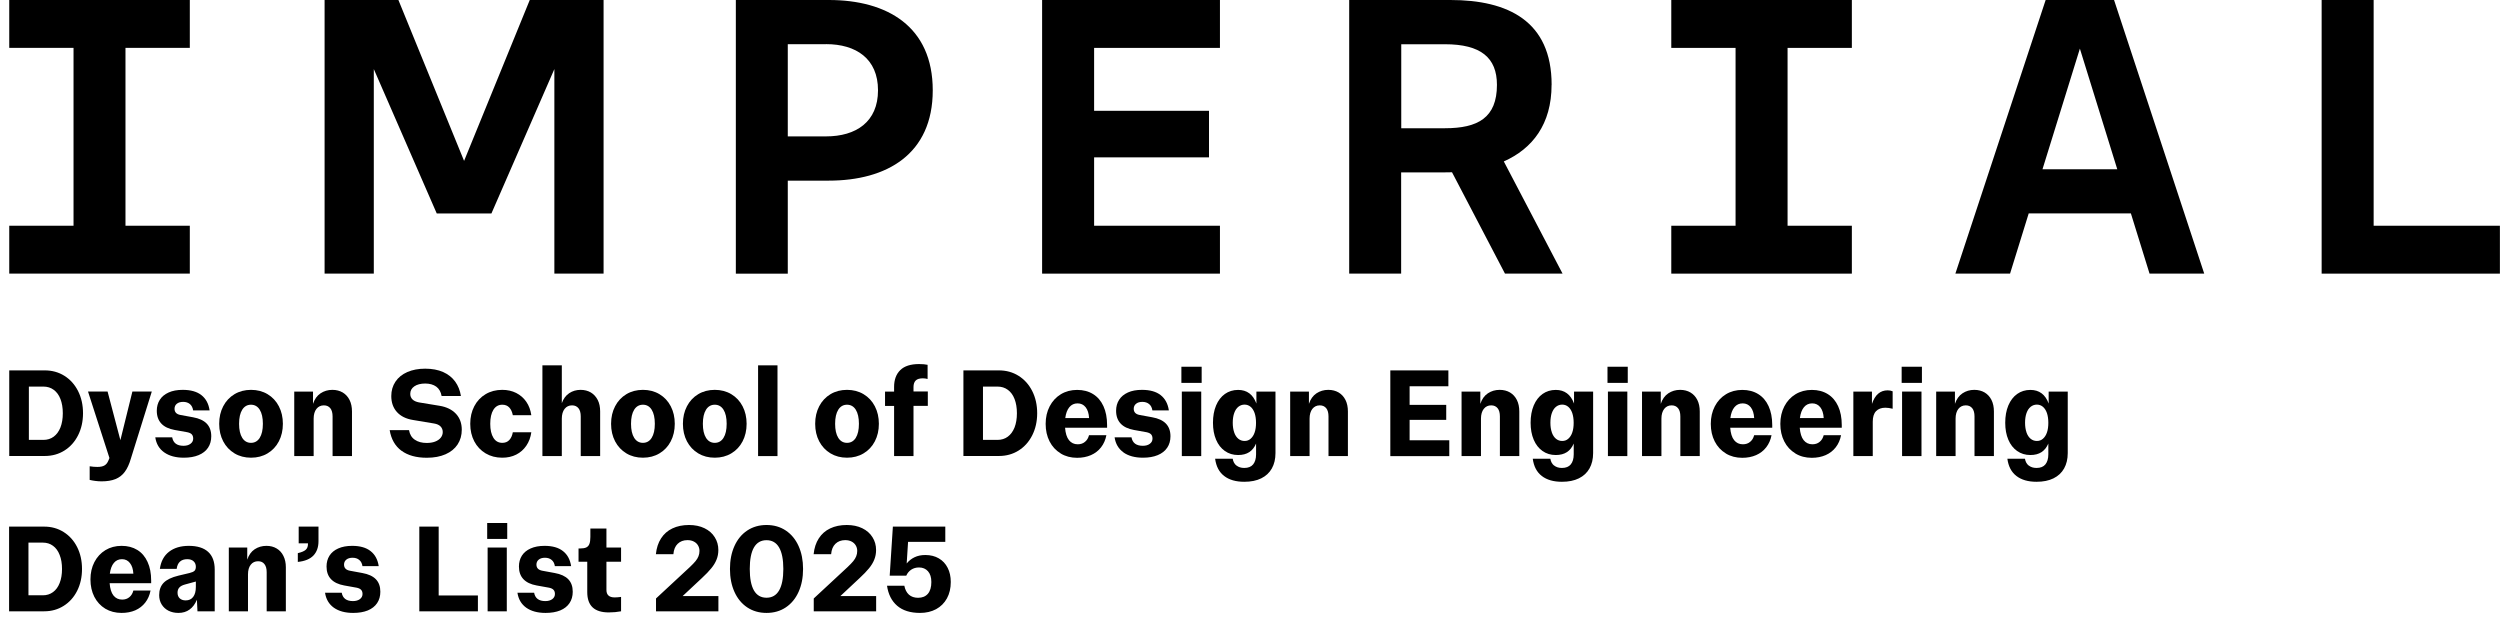
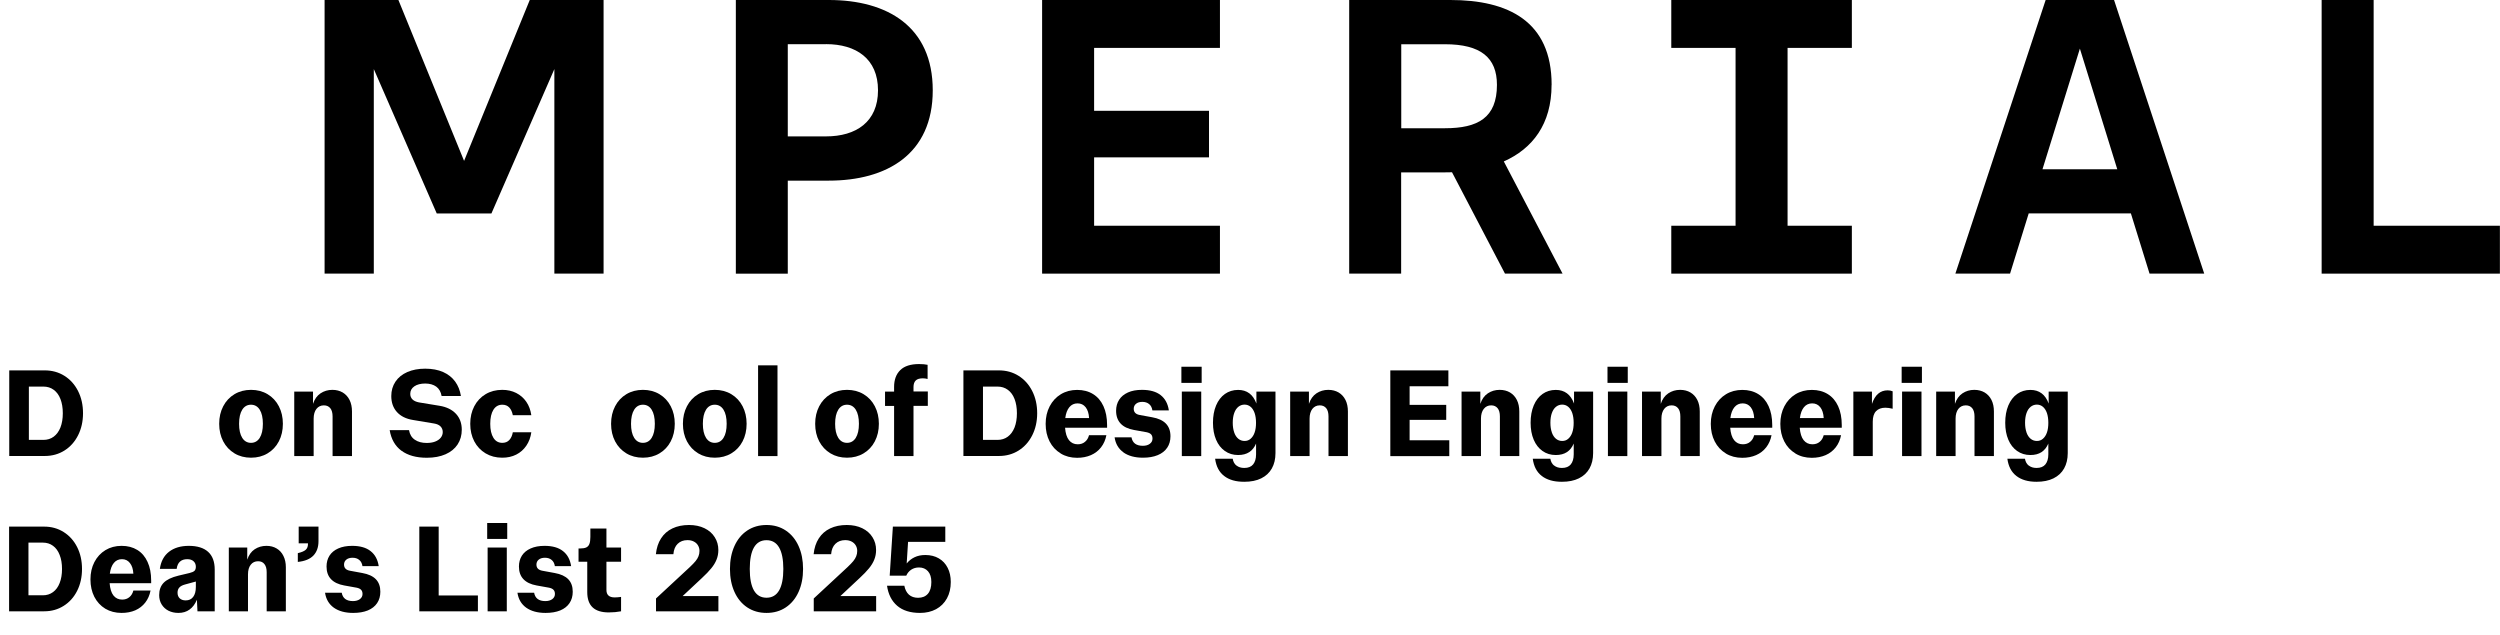
<svg xmlns="http://www.w3.org/2000/svg" width="3513" height="892" viewBox="0 0 3513 892" fill="none">
  <g clip-path="url(#clip0_229_2)">
    <path d="M13 520.468H62.946C73.192 520.468 82.458 523.03 90.594 528.155C98.73 533.28 105.133 540.439 109.728 549.558C114.324 558.677 116.659 569.078 116.659 580.609C116.659 592.139 114.324 602.54 109.728 611.659C105.133 620.778 98.73 627.938 90.594 633.062C82.458 638.187 73.192 640.749 62.946 640.749H13V520.317V520.468ZM60.987 618.14C66.562 618.14 71.384 616.633 75.452 613.618C79.52 610.604 82.684 606.308 84.944 600.656C87.128 595.003 88.258 588.371 88.258 580.684C88.258 572.997 87.128 566.365 84.944 560.712C82.759 555.06 79.595 550.764 75.452 547.75C71.384 544.735 66.562 543.228 60.987 543.228H40.572V618.14H60.987Z" fill="black" />
-     <path d="M133.835 675.794C130.822 675.417 128.26 674.89 126 674.362V655.219C129.692 655.822 133.308 656.124 136.773 656.124C141.142 656.124 144.532 655.445 146.868 654.014C149.203 652.657 151.011 650.396 152.292 647.231L153.798 643.613L123.665 550.161H151.162L169.167 618.517L186.041 550.161H213.312L183.857 644.593C181.597 652.355 178.734 658.535 175.269 663.133C171.803 667.805 167.434 671.121 162.161 673.231C156.887 675.342 150.408 676.397 142.649 676.397C139.786 676.397 136.848 676.171 133.835 675.794Z" fill="black" />
-     <path d="M230.714 635.7C223.708 630.726 219.565 623.642 218.209 614.523H241.939C243.37 622.436 248.644 626.43 257.834 626.43C261.827 626.43 265.142 625.526 267.628 623.642C270.189 621.758 271.47 619.346 271.47 616.332C271.47 613.769 270.792 611.81 269.511 610.378C268.23 608.946 266.046 607.966 263.183 607.363L245.48 604.198C237.193 602.691 230.94 599.751 226.721 595.23C222.503 590.708 220.318 584.754 220.318 577.217C220.318 571.339 221.749 566.214 224.537 561.843C227.324 557.397 231.467 554.005 236.967 551.518C242.391 549.031 249.02 547.825 256.855 547.825C268.004 547.825 276.743 550.312 282.996 555.211C289.248 560.11 293.166 567.269 294.522 576.69H271.394C270.792 572.771 269.285 569.832 266.874 567.797C264.388 565.762 261.224 564.707 257.382 564.707C253.54 564.707 250.678 565.611 248.493 567.345C246.308 569.078 245.254 571.49 245.254 574.429C245.254 579.252 248.116 582.191 253.842 583.171L271.168 586.336C279.756 587.844 286.235 590.858 290.454 595.23C294.672 599.601 296.857 605.554 296.857 613.016C296.857 619.271 295.35 624.622 292.337 629.144C289.324 633.665 284.879 637.132 279.078 639.544C273.278 641.956 266.347 643.161 258.286 643.161C246.986 643.161 237.795 640.674 230.789 635.7H230.714Z" fill="black" />
    <path d="M329.476 637.057C322.696 632.987 317.423 627.335 313.656 620.175C309.89 612.94 308.006 604.801 308.006 595.531C308.006 586.261 309.89 578.122 313.656 570.887C317.423 563.652 322.696 557.999 329.476 553.93C336.256 549.86 344.016 547.825 352.755 547.825C361.493 547.825 369.253 549.86 376.033 553.93C382.813 557.999 388.086 563.652 391.853 570.887C395.619 578.122 397.503 586.336 397.503 595.531C397.503 604.725 395.619 612.94 391.853 620.175C388.086 627.41 382.813 632.987 376.033 637.057C369.253 641.127 361.493 643.161 352.755 643.161C344.016 643.161 336.256 641.127 329.476 637.057ZM340.4 615.276C343.338 619.949 347.481 622.285 352.679 622.285C357.877 622.285 362.021 619.949 364.959 615.276C367.897 610.604 369.403 604.047 369.403 595.531C369.403 587.015 367.897 580.383 364.959 575.71C362.021 571.037 357.877 568.701 352.679 568.701C347.481 568.701 343.338 571.037 340.4 575.71C337.462 580.383 335.955 587.015 335.955 595.531C335.955 604.047 337.462 610.604 340.4 615.276Z" fill="black" />
    <path d="M413.624 550.237H439.84V567.495C442.025 560.863 445.566 555.965 450.387 552.724C455.284 549.483 460.783 547.825 467.036 547.825C472.611 547.825 477.432 549.106 481.575 551.518C485.719 554.005 488.958 557.547 491.218 562.069C493.478 566.666 494.608 572.017 494.608 578.197V640.825H467.337V585.206C467.337 580.157 466.282 576.313 464.173 573.675C462.064 571.037 459.05 569.606 455.133 569.606C450.764 569.606 447.298 571.264 444.662 574.58C442.1 577.896 440.744 582.493 440.744 588.296V640.825H413.474V550.161L413.624 550.237Z" fill="black" />
    <path d="M564.065 633.364C555.176 626.732 549.677 617.085 547.567 604.424H574.763C575.742 610.378 578.454 614.9 582.899 617.914C587.268 620.929 592.843 622.436 599.548 622.436C604.068 622.436 607.985 621.833 611.375 620.552C614.765 619.271 617.402 617.462 619.285 615.126C621.168 612.789 622.148 610.152 622.148 607.137C622.148 603.972 621.093 601.334 619.059 599.224C617.025 597.114 613.936 595.757 609.868 595.079L580.488 590.18C570.544 588.597 563.011 584.829 557.737 578.951C552.464 573.072 549.827 565.611 549.827 556.567C549.827 548.88 551.786 542.173 555.703 536.294C559.621 530.416 565.195 525.969 572.352 522.804C579.584 519.639 587.946 518.056 597.514 518.056C607.081 518.056 615.669 519.639 622.75 522.804C629.832 525.969 635.482 530.491 639.625 536.219C643.768 541.947 646.48 548.73 647.686 556.492H620.566C619.511 550.614 616.95 546.167 613.032 543.303C609.04 540.439 603.842 538.932 597.514 538.932C591.186 538.932 585.912 540.289 582.146 542.926C578.379 545.564 576.496 549.106 576.496 553.478C576.496 556.643 577.55 559.281 579.66 561.315C581.769 563.35 584.858 564.707 588.775 565.46L617.703 570.208C627.647 571.867 635.256 575.635 640.755 581.513C646.179 587.392 648.891 594.853 648.891 603.821C648.891 611.659 646.932 618.593 643.015 624.546C639.098 630.5 633.448 635.097 626.065 638.338C618.682 641.579 609.944 643.237 599.774 643.237C584.933 643.237 573.03 639.921 564.065 633.289V633.364Z" fill="black" />
    <path d="M693.338 615.201C696.276 619.949 700.419 622.285 705.843 622.285C709.911 622.285 713.151 621.004 715.637 618.366C718.123 615.729 719.78 612.111 720.609 607.439H746.599C745.619 614.598 743.284 620.853 739.593 626.28C735.901 631.706 731.231 635.851 725.43 638.79C719.629 641.729 713.075 643.161 705.768 643.161C696.954 643.161 689.194 641.127 682.339 637.057C675.559 632.987 670.21 627.335 666.444 620.175C662.677 612.94 660.794 604.801 660.794 595.531C660.794 586.261 662.677 578.122 666.444 570.887C670.21 563.652 675.484 557.999 682.339 553.93C689.119 549.86 696.954 547.825 705.768 547.825C713 547.825 719.554 549.257 725.355 552.196C731.155 555.136 735.901 559.281 739.593 564.631C743.284 569.982 745.544 576.238 746.599 583.397H720.609C719.705 578.8 718.047 575.183 715.637 572.62C713.151 569.982 709.911 568.701 705.843 568.701C700.495 568.701 696.351 571.037 693.338 575.785C690.4 580.533 688.893 587.09 688.893 595.531C688.893 603.972 690.4 610.453 693.338 615.201Z" fill="black" />
-     <path d="M762.193 513.383H789.464V566.515C791.724 560.26 795.189 555.588 799.86 552.498C804.53 549.408 809.879 547.825 815.83 547.825C821.33 547.825 826.151 549.106 830.294 551.518C834.438 554.005 837.602 557.547 839.937 562.069C842.273 566.591 843.327 572.017 843.327 578.197V640.825H816.056V585.206C816.056 580.156 815.002 576.313 812.892 573.675C810.783 571.037 807.77 569.605 803.852 569.605C799.483 569.605 796.018 571.263 793.381 574.579C790.82 577.896 789.464 582.493 789.464 588.296V640.825H762.193V513.308V513.383Z" fill="black" />
    <path d="M880.165 637.057C873.385 632.987 868.112 627.335 864.345 620.175C860.579 612.94 858.695 604.801 858.695 595.531C858.695 586.261 860.579 578.122 864.345 570.887C868.112 563.652 873.385 557.999 880.165 553.93C886.945 549.86 894.705 547.825 903.443 547.825C912.182 547.825 919.942 549.86 926.722 553.93C933.502 557.999 938.775 563.652 942.542 570.887C946.308 578.122 948.192 586.336 948.192 595.531C948.192 604.725 946.308 612.94 942.542 620.175C938.775 627.41 933.502 632.987 926.722 637.057C919.942 641.127 912.182 643.161 903.443 643.161C894.705 643.161 886.945 641.127 880.165 637.057ZM891.164 615.276C894.102 619.949 898.245 622.285 903.443 622.285C908.641 622.285 912.785 619.949 915.723 615.276C918.661 610.604 920.168 604.047 920.168 595.531C920.168 587.015 918.661 580.383 915.723 575.71C912.785 571.037 908.641 568.701 903.443 568.701C898.245 568.701 894.102 571.037 891.164 575.71C888.226 580.383 886.719 587.015 886.719 595.531C886.719 604.047 888.226 610.604 891.164 615.276Z" fill="black" />
    <path d="M981.112 637.057C974.332 632.987 969.059 627.335 965.292 620.175C961.526 612.94 959.642 604.801 959.642 595.531C959.642 586.261 961.526 578.122 965.292 570.887C969.059 563.652 974.332 557.999 981.112 553.93C987.892 549.86 995.652 547.825 1004.39 547.825C1013.13 547.825 1020.89 549.86 1027.67 553.93C1034.45 557.999 1039.72 563.652 1043.49 570.887C1047.26 578.122 1049.14 586.336 1049.14 595.531C1049.14 604.725 1047.26 612.94 1043.49 620.175C1039.72 627.41 1034.45 632.987 1027.67 637.057C1020.89 641.127 1013.13 643.161 1004.39 643.161C995.652 643.161 987.892 641.127 981.112 637.057ZM992.111 615.276C995.049 619.949 999.193 622.285 1004.39 622.285C1009.59 622.285 1013.73 619.949 1016.67 615.276C1019.61 610.604 1021.11 604.047 1021.11 595.531C1021.11 587.015 1019.61 580.383 1016.67 575.71C1013.73 571.037 1009.59 568.701 1004.39 568.701C999.193 568.701 995.049 571.037 992.111 575.71C989.173 580.383 987.666 587.015 987.666 595.531C987.666 604.047 989.173 610.604 992.111 615.276Z" fill="black" />
    <path d="M1065.26 513.383H1092.53V640.9H1065.26V513.383Z" fill="black" />
    <path d="M1166.96 637.057C1160.18 632.987 1154.91 627.335 1151.14 620.175C1147.37 612.94 1145.49 604.801 1145.49 595.531C1145.49 586.261 1147.37 578.122 1151.14 570.887C1154.91 563.652 1160.18 557.999 1166.96 553.93C1173.74 549.86 1181.5 547.825 1190.24 547.825C1198.98 547.825 1206.74 549.86 1213.52 553.93C1220.3 557.999 1225.57 563.652 1229.34 570.887C1233.1 578.122 1234.99 586.336 1234.99 595.531C1234.99 604.725 1233.1 612.94 1229.34 620.175C1225.57 627.41 1220.3 632.987 1213.52 637.057C1206.74 641.127 1198.98 643.161 1190.24 643.161C1181.5 643.161 1173.74 641.127 1166.96 637.057ZM1177.96 615.276C1180.9 619.949 1185.04 622.285 1190.24 622.285C1195.44 622.285 1199.58 619.949 1202.52 615.276C1205.46 610.604 1206.96 604.047 1206.96 595.531C1206.96 587.015 1205.46 580.383 1202.52 575.71C1199.58 571.037 1195.44 568.701 1190.24 568.701C1185.04 568.701 1180.9 571.037 1177.96 575.71C1175.02 580.383 1173.51 587.015 1173.51 595.531C1173.51 604.047 1175.02 610.604 1177.96 615.276Z" fill="black" />
    <path d="M1283.65 570.434V640.9H1256.38V570.434H1243.65V550.237H1256.38V543.68C1256.38 533.506 1259.32 525.668 1265.12 520.016C1270.92 514.363 1279.73 511.575 1291.49 511.575C1296.23 511.575 1300.23 511.952 1303.46 512.63V532.526C1301.13 531.923 1298.87 531.622 1296.76 531.622C1292.09 531.622 1288.77 532.677 1286.74 534.712C1284.71 536.746 1283.65 539.836 1283.65 543.831V550.086H1303.77V570.284H1283.65V570.434Z" fill="black" />
    <path d="M1353.79 520.468H1403.73C1413.98 520.468 1423.25 523.03 1431.38 528.155C1439.52 533.28 1445.92 540.439 1450.52 549.558C1455.11 558.677 1457.45 569.078 1457.45 580.609C1457.45 592.139 1455.11 602.54 1450.52 611.659C1445.92 620.778 1439.52 627.938 1431.38 633.062C1423.25 638.187 1413.98 640.749 1403.73 640.749H1353.79V520.317V520.468ZM1401.7 618.14C1407.27 618.14 1412.1 616.633 1416.16 613.618C1420.23 610.604 1423.4 606.308 1425.66 600.656C1427.84 595.003 1428.97 588.371 1428.97 580.684C1428.97 572.997 1427.84 566.365 1425.66 560.712C1423.47 555.06 1420.31 550.764 1416.16 547.75C1412.1 544.735 1407.27 543.228 1401.7 543.228H1381.28V618.14H1401.7Z" fill="black" />
    <path d="M1490.44 637.132C1483.74 633.062 1478.54 627.485 1474.85 620.25C1471.16 613.015 1469.35 604.801 1469.35 595.606C1469.35 586.412 1471.23 578.197 1475 570.962C1478.77 563.727 1483.96 558.075 1490.67 554.005C1497.37 549.935 1505.06 547.9 1513.65 547.9C1522.23 547.9 1529.69 549.86 1536.02 553.779C1542.35 557.698 1547.17 563.35 1550.56 570.736C1553.95 578.122 1555.68 587.015 1555.68 597.34V601.032H1496.62C1497.22 608.795 1499.03 614.673 1502.12 618.517C1505.21 622.361 1509.28 624.32 1514.4 624.32C1518.47 624.32 1521.93 623.19 1524.64 620.853C1527.43 618.592 1529.32 615.427 1530.29 611.508H1554.7C1553.42 618.14 1550.94 623.793 1547.17 628.616C1543.48 633.364 1538.73 637.057 1533.01 639.544C1527.28 642.031 1520.8 643.312 1513.57 643.312C1504.83 643.312 1497.15 641.277 1490.44 637.207V637.132ZM1530.37 587.391C1529.99 580.91 1528.41 575.861 1525.55 572.243C1522.69 568.626 1518.92 566.817 1514.17 566.817C1509.43 566.817 1505.59 568.626 1502.65 572.168C1499.71 575.71 1497.75 580.835 1496.92 587.467H1530.37V587.391Z" fill="black" />
    <path d="M1578.73 635.7C1571.73 630.726 1567.58 623.642 1566.23 614.523H1589.96C1591.39 622.436 1596.66 626.43 1605.93 626.43C1609.92 626.43 1613.24 625.526 1615.72 623.642C1618.28 621.758 1619.49 619.346 1619.49 616.332C1619.49 613.769 1618.81 611.81 1617.53 610.378C1616.17 608.946 1614.07 607.966 1611.2 607.363L1593.5 604.198C1585.21 602.691 1578.96 599.751 1574.74 595.23C1570.52 590.708 1568.34 584.754 1568.34 577.217C1568.34 571.339 1569.77 566.214 1572.56 561.843C1575.34 557.397 1579.49 554.005 1584.91 551.518C1590.34 549.031 1596.96 547.825 1604.8 547.825C1615.95 547.825 1624.69 550.312 1630.94 555.211C1637.19 560.11 1641.11 567.269 1642.47 576.69H1619.34C1618.74 572.771 1617.23 569.832 1614.74 567.797C1612.26 565.762 1609.09 564.707 1605.25 564.707C1601.41 564.707 1598.55 565.611 1596.44 567.345C1594.25 569.078 1593.12 571.49 1593.12 574.429C1593.12 579.252 1595.99 582.191 1601.71 583.171L1619.04 586.336C1627.63 587.844 1634.1 590.858 1638.32 595.23C1642.54 599.601 1644.73 605.554 1644.73 613.016C1644.73 619.271 1643.22 624.622 1640.13 629.144C1637.12 633.665 1632.67 637.132 1626.87 639.544C1621.07 641.956 1614.14 643.161 1606.08 643.161C1594.78 643.161 1585.59 640.674 1578.58 635.7H1578.73Z" fill="black" />
    <path d="M1660.09 515.343H1688.57V538.028H1660.09V515.343ZM1660.7 550.237H1687.97V640.9H1660.7V550.237Z" fill="black" />
    <path d="M1737.46 654.089C1740.32 656.425 1744.02 657.556 1748.46 657.556C1754.04 657.556 1758.18 655.898 1760.89 652.582C1763.6 649.266 1765.03 644.518 1765.03 638.489V623.265C1762.77 628.616 1759.61 632.61 1755.47 635.323C1751.32 638.036 1746.13 639.393 1739.8 639.393C1732.72 639.393 1726.54 637.509 1721.19 633.741C1715.84 629.972 1711.7 624.697 1708.84 617.914C1705.9 611.056 1704.47 603.143 1704.47 594.024C1704.47 584.904 1705.9 576.765 1708.84 569.756C1711.77 562.823 1715.92 557.396 1721.19 553.628C1726.54 549.86 1732.72 547.9 1739.8 547.9C1752.23 547.9 1760.82 554.306 1765.49 567.043V550.312H1792.3V636.68C1792.3 645.045 1790.57 652.28 1787.18 658.309C1783.79 664.339 1778.82 668.936 1772.27 672.177C1765.71 675.417 1757.8 677 1748.46 677C1736.63 677 1727.22 674.287 1720.21 668.861C1713.13 663.434 1708.91 655.37 1707.48 644.593H1732.19C1732.87 648.738 1734.6 651.904 1737.46 654.24V654.089ZM1734.3 607.74C1735.65 611.583 1737.61 614.523 1740.1 616.558C1742.58 618.592 1745.52 619.647 1748.84 619.647C1752.15 619.647 1754.94 618.668 1757.35 616.558C1759.76 614.447 1761.72 611.583 1763 607.74C1764.36 603.896 1764.96 599.374 1764.96 594.099C1764.96 588.823 1764.28 584.301 1763 580.458C1761.64 576.614 1759.76 573.675 1757.35 571.64C1754.94 569.605 1752.08 568.55 1748.84 568.55C1745.6 568.55 1742.66 569.605 1740.1 571.64C1737.54 573.675 1735.65 576.69 1734.3 580.458C1732.94 584.301 1732.26 588.823 1732.26 594.024C1732.26 599.224 1732.94 603.746 1734.3 607.589V607.74Z" fill="black" />
    <path d="M1813.1 550.237H1839.31V567.495C1841.5 560.863 1845.04 555.965 1849.86 552.724C1854.76 549.483 1860.26 547.825 1866.51 547.825C1872.08 547.825 1876.9 549.106 1881.05 551.518C1885.19 554.005 1888.43 557.547 1890.69 562.069C1892.95 566.591 1894.08 572.017 1894.08 578.197V640.825H1866.81V585.206C1866.81 580.157 1865.75 576.313 1863.65 573.675C1861.54 571.037 1858.52 569.606 1854.61 569.606C1850.24 569.606 1846.77 571.264 1844.13 574.58C1841.57 577.896 1840.22 582.493 1840.22 588.296V640.825H1812.95V550.161L1813.1 550.237Z" fill="black" />
    <path d="M1953.74 520.468H2035.26V542.776H1980.79V568.927H2032.24V589.954H1980.79V618.668H2036.54V640.976H1953.67V520.543L1953.74 520.468Z" fill="black" />
    <path d="M2053.94 550.237H2080.15V567.495C2082.34 560.863 2085.88 555.965 2090.7 552.724C2095.6 549.483 2101.1 547.825 2107.35 547.825C2112.92 547.825 2117.75 549.106 2121.89 551.518C2126.03 554.005 2129.27 557.547 2131.53 562.069C2133.79 566.591 2134.92 572.017 2134.92 578.197V640.825H2107.65V585.206C2107.65 580.157 2106.6 576.313 2104.49 573.675C2102.38 571.037 2099.36 569.606 2095.45 569.606C2091.08 569.606 2087.61 571.264 2084.98 574.58C2082.41 577.896 2081.06 582.493 2081.06 588.296V640.825H2053.79V550.161L2053.94 550.237Z" fill="black" />
    <path d="M2183.81 654.089C2186.68 656.425 2190.37 657.556 2194.81 657.556C2200.39 657.556 2204.53 655.898 2207.24 652.582C2209.95 649.266 2211.39 644.518 2211.39 638.489V623.265C2209.13 628.616 2205.96 632.61 2201.82 635.323C2197.67 638.036 2192.48 639.393 2186.15 639.393C2179.07 639.393 2172.89 637.509 2167.54 633.741C2162.19 629.972 2158.05 624.697 2155.19 617.914C2152.25 611.056 2150.82 603.143 2150.82 594.024C2150.82 584.904 2152.25 576.765 2155.19 569.756C2158.12 562.823 2162.27 557.396 2167.54 553.628C2172.89 549.86 2179.07 547.9 2186.15 547.9C2198.58 547.9 2207.17 554.306 2211.84 567.043V550.312H2238.66V636.68C2238.66 645.045 2236.92 652.28 2233.53 658.309C2230.14 664.339 2225.17 668.936 2218.62 672.177C2212.06 675.417 2204.15 677 2194.81 677C2182.98 677 2173.57 674.287 2166.56 668.861C2159.48 663.434 2155.26 655.37 2153.83 644.593H2178.54C2179.22 648.738 2180.95 651.904 2183.81 654.24V654.089ZM2180.65 607.74C2182.01 611.583 2183.96 614.523 2186.45 616.558C2188.94 618.592 2191.87 619.647 2195.19 619.647C2198.5 619.647 2201.29 618.668 2203.7 616.558C2206.11 614.447 2208.07 611.583 2209.35 607.74C2210.71 603.896 2211.31 599.374 2211.31 594.099C2211.31 588.823 2210.63 584.301 2209.35 580.458C2208 576.614 2206.11 573.675 2203.7 571.64C2201.29 569.605 2198.43 568.55 2195.19 568.55C2191.95 568.55 2189.01 569.605 2186.45 571.64C2183.89 573.675 2182.01 576.69 2180.65 580.458C2179.29 584.301 2178.62 588.823 2178.62 594.024C2178.62 599.224 2179.29 603.746 2180.65 607.589V607.74Z" fill="black" />
    <path d="M2258.85 515.343H2287.32V538.028H2258.85V515.343ZM2259.45 550.237H2286.72V640.9H2259.45V550.237Z" fill="black" />
    <path d="M2307.51 550.237H2333.73V567.495C2335.91 560.863 2339.45 555.965 2344.27 552.724C2349.17 549.483 2354.67 547.825 2360.92 547.825C2366.5 547.825 2371.32 549.106 2375.46 551.518C2379.61 554.005 2382.85 557.547 2385.11 562.069C2387.37 566.591 2388.5 572.017 2388.5 578.197V640.825H2361.22V585.206C2361.22 580.157 2360.17 576.313 2358.06 573.675C2355.95 571.037 2352.94 569.606 2349.02 569.606C2344.65 569.606 2341.19 571.264 2338.55 574.58C2335.99 577.896 2334.63 582.493 2334.63 588.296V640.825H2307.36V550.161L2307.51 550.237Z" fill="black" />
    <path d="M2425.11 637.132C2418.4 633.062 2413.2 627.485 2409.51 620.25C2405.82 613.015 2404.01 604.801 2404.01 595.606C2404.01 586.412 2405.9 578.197 2409.66 570.962C2413.43 563.727 2418.63 558.075 2425.33 554.005C2432.04 549.935 2439.72 547.9 2448.31 547.9C2456.9 547.9 2464.36 549.86 2470.68 553.779C2477.01 557.698 2481.83 563.35 2485.22 570.736C2488.61 578.122 2490.35 587.015 2490.35 597.34V601.032H2431.28C2431.89 608.795 2433.69 614.673 2436.78 618.517C2439.87 622.361 2443.94 624.32 2449.06 624.32C2453.13 624.32 2456.6 623.19 2459.31 620.853C2462.1 618.592 2463.98 615.427 2464.96 611.508H2489.37C2488.09 618.14 2485.6 623.793 2481.83 628.616C2478.14 633.364 2473.4 637.057 2467.67 639.544C2461.95 642.031 2455.47 643.312 2448.23 643.312C2439.5 643.312 2431.81 641.277 2425.11 637.207V637.132ZM2464.96 587.391C2464.58 580.91 2463 575.861 2460.14 572.243C2457.27 568.626 2453.51 566.817 2448.76 566.817C2444.02 566.817 2440.17 568.626 2437.24 572.168C2434.3 575.71 2432.34 580.835 2431.51 587.467H2464.96V587.391Z" fill="black" />
    <path d="M2522.82 637.132C2516.11 633.062 2510.91 627.485 2507.22 620.25C2503.53 613.015 2501.72 604.801 2501.72 595.606C2501.72 586.412 2503.61 578.197 2507.37 570.962C2511.14 563.727 2516.34 558.075 2523.04 554.005C2529.75 549.935 2537.43 547.9 2546.02 547.9C2554.61 547.9 2562.06 549.86 2568.39 553.779C2574.72 557.698 2579.54 563.35 2582.93 570.736C2586.32 578.122 2588.05 587.015 2588.05 597.34V601.032H2528.99C2529.6 608.795 2531.4 614.673 2534.49 618.517C2537.58 622.361 2541.65 624.32 2546.77 624.32C2550.84 624.32 2554.3 623.19 2557.02 620.853C2559.8 618.592 2561.69 615.427 2562.67 611.508H2587.07C2585.79 618.14 2583.31 623.793 2579.54 628.616C2575.85 633.364 2571.1 637.057 2565.38 639.544C2559.65 642.031 2553.17 643.312 2545.94 643.312C2537.2 643.312 2529.52 641.277 2522.82 637.207V637.132ZM2562.67 587.391C2562.29 580.91 2560.71 575.861 2557.85 572.243C2554.98 568.626 2551.22 566.817 2546.47 566.817C2541.72 566.817 2537.88 568.626 2534.94 572.168C2532.01 575.71 2530.05 580.835 2529.22 587.467H2562.67V587.391Z" fill="black" />
    <path d="M2604.25 550.237H2630.47V567.571C2634.69 554.909 2641.99 548.503 2652.54 548.503C2655.1 548.503 2657.44 548.956 2659.55 549.86V574.353C2655.78 573.449 2652.39 572.922 2649.38 572.922C2643.65 572.922 2639.28 574.58 2636.19 577.82C2633.1 581.061 2631.6 586.035 2631.6 592.592V640.825H2604.33V550.161L2604.25 550.237Z" fill="black" />
    <path d="M2672.2 515.343H2700.68V538.028H2672.2V515.343ZM2672.8 550.237H2700.07V640.9H2672.8V550.237Z" fill="black" />
    <path d="M2720.87 550.237H2747.08V567.495C2749.27 560.863 2752.81 555.965 2757.63 552.724C2762.53 549.483 2768.03 547.825 2774.28 547.825C2779.85 547.825 2784.67 549.106 2788.82 551.518C2792.96 554.005 2796.2 557.547 2798.46 562.069C2800.72 566.591 2801.85 572.017 2801.85 578.197V640.825H2774.58V585.206C2774.58 580.157 2773.52 576.313 2771.42 573.675C2769.31 571.037 2766.29 569.606 2762.38 569.606C2758.01 569.606 2754.54 571.264 2751.9 574.58C2749.34 577.896 2747.99 582.493 2747.99 588.296V640.825H2720.72V550.161L2720.87 550.237Z" fill="black" />
    <path d="M2850.74 654.089C2853.6 656.425 2857.3 657.556 2861.74 657.556C2867.32 657.556 2871.46 655.898 2874.17 652.582C2876.88 649.266 2878.31 644.518 2878.31 638.489V623.265C2876.05 628.616 2872.89 632.61 2868.75 635.323C2864.6 638.036 2859.41 639.393 2853.08 639.393C2846 639.393 2839.82 637.509 2834.47 633.741C2829.12 629.972 2824.98 624.697 2822.12 617.914C2819.18 611.056 2817.75 603.143 2817.75 594.024C2817.75 584.904 2819.18 576.765 2822.12 569.756C2825.05 562.823 2829.2 557.396 2834.47 553.628C2839.82 549.86 2846 547.9 2853.08 547.9C2865.51 547.9 2874.1 554.306 2878.77 567.043V550.312H2905.59V636.68C2905.59 645.045 2903.85 652.28 2900.46 658.309C2897.07 664.339 2892.1 668.936 2885.55 672.177C2878.99 675.417 2871.08 677 2861.74 677C2849.91 677 2840.5 674.287 2833.49 668.861C2826.41 663.434 2822.19 655.37 2820.76 644.593H2845.47C2846.15 648.738 2847.88 651.904 2850.74 654.24V654.089ZM2847.65 607.74C2849.01 611.583 2850.97 614.523 2853.45 616.558C2855.94 618.592 2858.88 619.647 2862.19 619.647C2865.51 619.647 2868.29 618.668 2870.71 616.558C2873.12 614.447 2875.07 611.583 2876.36 607.74C2877.71 603.896 2878.31 599.374 2878.31 594.099C2878.31 588.823 2877.64 584.301 2876.36 580.458C2875 576.614 2873.12 573.675 2870.71 571.64C2868.29 569.605 2865.43 568.55 2862.19 568.55C2858.95 568.55 2856.02 569.605 2853.45 571.64C2850.89 573.675 2849.01 576.69 2847.65 580.458C2846.3 584.301 2845.62 588.823 2845.62 594.024C2845.62 599.224 2846.3 603.746 2847.65 607.589V607.74Z" fill="black" />
    <path d="M1464.38 0V384.51H1714.26V317.209H1537.45V221.12H1698.89V155.703H1537.45V67.301H1714.26V0H1464.38Z" fill="black" />
    <path d="M1160.78 62.1H1106.99V191.652H1160.78C1202.89 191.652 1233.78 171.304 1233.78 126.839C1233.78 82.374 1202.82 62.025 1160.78 62.025M1164.63 253.828H1106.99V384.585H1034V0H1164.7C1246.66 0 1310.7 37.155 1310.7 126.914C1310.7 216.673 1246.14 253.828 1164.63 253.828Z" fill="black" />
    <path d="M2348.49 0V67.301H2438.82V317.209H2348.49V384.51H2602.22V317.209H2511.89V67.301H2602.22V0H2348.49Z" fill="black" />
    <path d="M2103.51 119.227C2103.51 165.576 2076.61 180.197 2030.51 180.197H1969.04V62.176H2030.51C2080.53 62.176 2103.51 80.791 2103.51 119.302M2180.35 119.227C2180.35 29.468 2118.88 0 2038.12 0H1895.89V384.51H1968.89V242.222H2030.36C2033.75 242.222 2037.06 242.222 2040.38 242.071L2114.81 384.51H2195.72L2113.15 226.847C2153.3 208.986 2180.27 174.695 2180.27 119.227" fill="black" />
    <path d="M2922.61 68.205L2975.19 237.851H2870.1L2922.69 68.205H2922.61ZM2874.55 0L2747.69 384.51H2824.53L2850.74 299.876H2994.33L3020.54 384.51H3097.38L2970.67 0H2874.55Z" fill="black" />
    <path d="M3262.37 0V384.51H3512.85V317.209H3335.44V0H3262.37Z" fill="black" />
    <path d="M744.414 0L652.13 226.094L559.847 0H456.112V384.51H525.269V97.07L613.71 299.951H617.552H686.709H690.551L778.992 97.07V384.51H848.148V0H744.414Z" fill="black" />
-     <path d="M13 0V67.301H103.325V317.209H13V384.51H266.724V317.209H176.323V67.301H266.724V0H13Z" fill="black" />
  </g>
  <path d="M12.775 740H62.125C72.275 740 81.375 742.537 89.425 747.612C97.533 752.687 103.863 759.746 108.413 768.787C112.963 777.829 115.238 788.067 115.238 799.5C115.238 810.933 112.963 821.171 108.413 830.212C103.863 839.254 97.533 846.312 89.425 851.387C81.375 856.462 72.275 859 62.125 859H12.775V740ZM60.2 836.513C65.683 836.513 70.438 835.025 74.463 832.05C78.546 829.075 81.667 824.817 83.825 819.275C86.042 813.675 87.15 807.083 87.15 799.5C87.15 791.917 86.042 785.354 83.825 779.812C81.667 774.212 78.546 769.925 74.463 766.95C70.438 763.975 65.683 762.487 60.2 762.487H39.987V836.513H60.2ZM170.859 861.275C162.225 861.275 154.584 859.292 147.934 855.325C141.342 851.3 136.209 845.729 132.534 838.612C128.917 831.437 127.109 823.3 127.109 814.2C127.109 805.1 128.946 796.992 132.621 789.875C136.355 782.7 141.517 777.1 148.109 773.075C154.759 769.05 162.342 767.038 170.859 767.038C179.375 767.038 186.755 768.962 192.996 772.812C199.238 776.662 204.021 782.262 207.346 789.612C210.73 796.904 212.421 805.654 212.421 815.862V819.537H154.059C154.642 827.237 156.45 833.012 159.484 836.862C162.575 840.654 166.63 842.55 171.646 842.55C175.671 842.55 179.055 841.412 181.796 839.137C184.538 836.862 186.405 833.771 187.396 829.862H211.546C210.263 836.396 207.784 842.025 204.109 846.75C200.434 851.475 195.767 855.092 190.109 857.6C184.45 860.05 178.034 861.275 170.859 861.275ZM187.396 806.15C187.046 799.733 185.442 794.746 182.584 791.187C179.784 787.571 176.05 785.762 171.384 785.762C166.717 785.762 162.925 787.512 160.009 791.012C157.092 794.512 155.196 799.558 154.321 806.15H187.396ZM250.704 861.275C245.571 861.275 240.933 860.254 236.791 858.212C232.708 856.112 229.5 853.167 227.166 849.375C224.833 845.583 223.666 841.208 223.666 836.25C223.666 829.075 225.766 823.3 229.966 818.925C234.225 814.55 241.196 811.196 250.879 808.862L266.366 805.187C269.691 804.371 271.996 803.35 273.279 802.125C274.562 800.842 275.204 798.946 275.204 796.437C275.204 793.229 274.154 790.662 272.054 788.737C269.954 786.754 266.979 785.762 263.129 785.762C258.812 785.762 255.4 786.9 252.891 789.175C250.383 791.45 248.837 794.862 248.254 799.412H224.629C226.087 788.912 230.375 780.892 237.491 775.35C244.666 769.808 253.941 767.038 265.316 767.038C277.216 767.038 286.258 769.837 292.441 775.437C298.625 781.037 301.716 789.35 301.716 800.375V859H277.479L276.691 842.725C274.183 848.792 270.741 853.4 266.366 856.55C262.05 859.7 256.829 861.275 250.704 861.275ZM249.479 832.837C249.479 836.221 250.5 838.875 252.541 840.8C254.641 842.725 257.441 843.687 260.941 843.687C265.491 843.687 268.991 842.054 271.441 838.787C273.95 835.521 275.204 830.854 275.204 824.787V817.175L259.804 821.375C256.187 822.367 253.562 823.796 251.929 825.662C250.296 827.471 249.479 829.862 249.479 832.837ZM321.531 769.4H347.431V786.462C349.589 779.929 353.06 775.058 357.844 771.85C362.685 768.642 368.198 767.038 374.381 767.038C379.864 767.038 384.648 768.262 388.731 770.712C392.873 773.162 396.052 776.662 398.269 781.212C400.544 785.704 401.681 791.012 401.681 797.137V859H374.731V804.05C374.731 799.092 373.681 795.3 371.581 792.675C369.539 789.992 366.564 788.65 362.656 788.65C358.339 788.65 354.898 790.283 352.331 793.55C349.764 796.817 348.481 801.337 348.481 807.112V859H321.531V769.4ZM419.714 740H447.539V760.475C447.539 768.933 445.148 775.671 440.364 780.687C435.581 785.646 428.289 788.621 418.489 789.612V777.275C423.564 776.108 427.21 774.592 429.427 772.725C431.643 770.8 432.752 768.029 432.752 764.412V763.45H419.714V740ZM496.301 861.275C485.101 861.275 476.031 858.825 469.089 853.925C462.206 848.967 458.093 841.967 456.751 832.925H480.201C481.601 840.742 486.851 844.65 495.951 844.65C499.918 844.65 503.156 843.746 505.664 841.937C508.172 840.071 509.426 837.65 509.426 834.675C509.426 832.167 508.756 830.212 507.414 828.812C506.131 827.412 504.06 826.421 501.201 825.837L483.701 822.687C475.535 821.229 469.351 818.283 465.151 813.85C460.951 809.417 458.851 803.496 458.851 796.087C458.851 790.312 460.222 785.237 462.964 780.862C465.764 776.487 469.847 773.104 475.214 770.712C480.639 768.262 487.201 767.038 494.901 767.038C505.926 767.038 514.531 769.487 520.714 774.387C526.956 779.229 530.776 786.287 532.176 795.562H509.339C508.756 791.712 507.239 788.796 504.789 786.812C502.397 784.771 499.276 783.75 495.426 783.75C491.751 783.75 488.835 784.625 486.676 786.375C484.518 788.125 483.439 790.458 483.439 793.375C483.439 798.158 486.268 801.046 491.926 802.037L509.076 805.187C517.593 806.704 523.951 809.621 528.151 813.937C532.351 818.254 534.451 824.117 534.451 831.525C534.451 837.708 532.935 843.046 529.901 847.537C526.926 851.971 522.581 855.383 516.864 857.775C511.147 860.108 504.293 861.275 496.301 861.275ZM589.215 740H616.428V836.775H671.553V859H589.215V740ZM685.203 769.4H712.153V859H685.203V769.4ZM684.59 734.925H712.765V757.325H684.59V734.925ZM766.663 861.275C755.463 861.275 746.392 858.825 739.45 853.925C732.567 848.967 728.454 841.967 727.113 832.925H750.563C751.963 840.742 757.213 844.65 766.313 844.65C770.279 844.65 773.517 843.746 776.025 841.937C778.534 840.071 779.788 837.65 779.788 834.675C779.788 832.167 779.117 830.212 777.775 828.812C776.492 827.412 774.421 826.421 771.563 825.837L754.063 822.687C745.896 821.229 739.713 818.283 735.513 813.85C731.313 809.417 729.213 803.496 729.213 796.087C729.213 790.312 730.584 785.237 733.325 780.862C736.125 776.487 740.209 773.104 745.575 770.712C751 768.262 757.563 767.038 765.263 767.038C776.288 767.038 784.892 769.487 791.075 774.387C797.317 779.229 801.138 786.287 802.538 795.562H779.7C779.117 791.712 777.6 788.796 775.15 786.812C772.759 784.771 769.638 783.75 765.788 783.75C762.113 783.75 759.196 784.625 757.038 786.375C754.879 788.125 753.8 790.458 753.8 793.375C753.8 798.158 756.629 801.046 762.288 802.037L779.438 805.187C787.954 806.704 794.313 809.621 798.513 813.937C802.713 818.254 804.813 824.117 804.813 831.525C804.813 837.708 803.296 843.046 800.263 847.537C797.288 851.971 792.942 855.383 787.225 857.775C781.509 860.108 774.654 861.275 766.663 861.275ZM852.158 789.35V828.987C852.158 835.987 856.008 839.487 863.708 839.487C866.275 839.487 869.279 839.254 872.721 838.787V859C867.238 860.05 861.492 860.575 855.483 860.575C845.333 860.575 837.75 858.213 832.733 853.487C827.717 848.762 825.208 841.617 825.208 832.05V789.35H812.958V770.712H814.971C818.763 770.712 821.679 770.246 823.721 769.312C825.821 768.321 827.308 766.687 828.183 764.412C829.117 762.079 829.583 758.783 829.583 754.525V742.712H852.158V769.4H872.721V789.35H852.158ZM921.828 840.975L969.428 796.787C972.869 793.521 975.523 790.75 977.39 788.475C979.257 786.2 980.628 783.925 981.503 781.65C982.436 779.375 982.903 776.867 982.903 774.125C982.903 771.325 982.232 768.787 980.89 766.512C979.548 764.179 977.594 762.342 975.028 761C972.519 759.658 969.515 758.987 966.015 758.987C960.415 758.987 955.836 760.708 952.278 764.15C948.778 767.533 946.765 772.404 946.24 778.762H921.653C922.528 770.071 924.948 762.662 928.915 756.537C932.882 750.354 938.19 745.687 944.84 742.537C951.548 739.329 959.336 737.725 968.203 737.725C976.486 737.725 983.748 739.242 989.99 742.275C996.232 745.308 1001.02 749.508 1004.34 754.875C1007.72 760.183 1009.42 766.192 1009.42 772.9C1009.42 777.742 1008.57 782.233 1006.88 786.375C1005.24 790.517 1002.77 794.6 999.44 798.625C996.173 802.65 991.769 807.229 986.228 812.362L959.278 837.562H1009.5V859H921.828V840.975ZM1077.1 861.275C1066.84 861.275 1057.8 858.679 1049.98 853.487C1042.22 848.296 1036.24 841.033 1032.04 831.7C1027.84 822.367 1025.74 811.633 1025.74 799.5C1025.74 787.367 1027.84 776.633 1032.04 767.3C1036.24 757.967 1042.22 750.704 1049.98 745.512C1057.8 740.321 1066.84 737.725 1077.1 737.725C1087.43 737.725 1096.47 740.321 1104.23 745.512C1111.99 750.704 1117.97 757.967 1122.17 767.3C1126.37 776.633 1128.47 787.367 1128.47 799.5C1128.47 811.633 1126.37 822.367 1122.17 831.7C1117.97 841.033 1111.99 848.296 1104.23 853.487C1096.47 858.679 1087.43 861.275 1077.1 861.275ZM1053.57 799.5C1053.57 812.8 1055.52 822.862 1059.43 829.687C1063.4 836.512 1069.29 839.925 1077.1 839.925C1084.92 839.925 1090.81 836.512 1094.78 829.687C1098.75 822.862 1100.73 812.8 1100.73 799.5C1100.73 786.2 1098.75 776.137 1094.78 769.312C1090.81 762.487 1084.92 759.075 1077.1 759.075C1069.29 759.075 1063.4 762.487 1059.43 769.312C1055.52 776.137 1053.57 786.2 1053.57 799.5ZM1143.48 840.975L1191.08 796.787C1194.52 793.521 1197.18 790.75 1199.05 788.475C1200.91 786.2 1202.28 783.925 1203.16 781.65C1204.09 779.375 1204.56 776.867 1204.56 774.125C1204.56 771.325 1203.89 768.787 1202.55 766.512C1201.2 764.179 1199.25 762.342 1196.68 761C1194.17 759.658 1191.17 758.987 1187.67 758.987C1182.07 758.987 1177.49 760.708 1173.93 764.15C1170.43 767.533 1168.42 772.404 1167.9 778.762H1143.31C1144.18 770.071 1146.6 762.662 1150.57 756.537C1154.54 750.354 1159.85 745.687 1166.5 742.537C1173.2 739.329 1180.99 737.725 1189.86 737.725C1198.14 737.725 1205.4 739.242 1211.65 742.275C1217.89 745.308 1222.67 749.508 1226 754.875C1229.38 760.183 1231.07 766.192 1231.07 772.9C1231.07 777.742 1230.22 782.233 1228.53 786.375C1226.9 790.517 1224.42 794.6 1221.1 798.625C1217.83 802.65 1213.42 807.229 1207.88 812.362L1180.93 837.562H1231.16V859H1143.48V840.975ZM1292.81 861.275C1279.22 861.275 1268.51 857.921 1260.7 851.212C1252.94 844.504 1248.18 835.112 1246.43 823.037H1270.76C1271.81 828.462 1273.97 832.662 1277.23 835.637C1280.56 838.554 1284.85 840.012 1290.1 840.012C1295.99 840.012 1300.57 838.146 1303.83 834.412C1307.1 830.621 1308.73 825.108 1308.73 817.875C1308.73 811.342 1307.16 806.296 1304.01 802.737C1300.86 799.179 1296.66 797.4 1291.41 797.4C1287.21 797.4 1283.53 798.45 1280.38 800.55C1277.29 802.65 1274.99 805.45 1273.47 808.95H1250.2L1254.66 740H1328.33V761.437H1276.01L1274.08 791.8C1277.06 788.067 1280.73 785.15 1285.11 783.05C1289.48 780.95 1294.53 779.9 1300.25 779.9C1307.54 779.9 1313.87 781.475 1319.23 784.625C1324.66 787.775 1328.8 792.208 1331.66 797.925C1334.58 803.583 1336.03 810.204 1336.03 817.787C1336.03 826.596 1334.23 834.296 1330.61 840.887C1326.99 847.421 1321.92 852.467 1315.38 856.025C1308.85 859.525 1301.33 861.275 1292.81 861.275Z" fill="black" />
  <defs>
    <clipPath id="clip0_229_2">
      <rect width="3500" height="677" fill="white" transform="translate(13)" />
    </clipPath>
  </defs>
</svg>